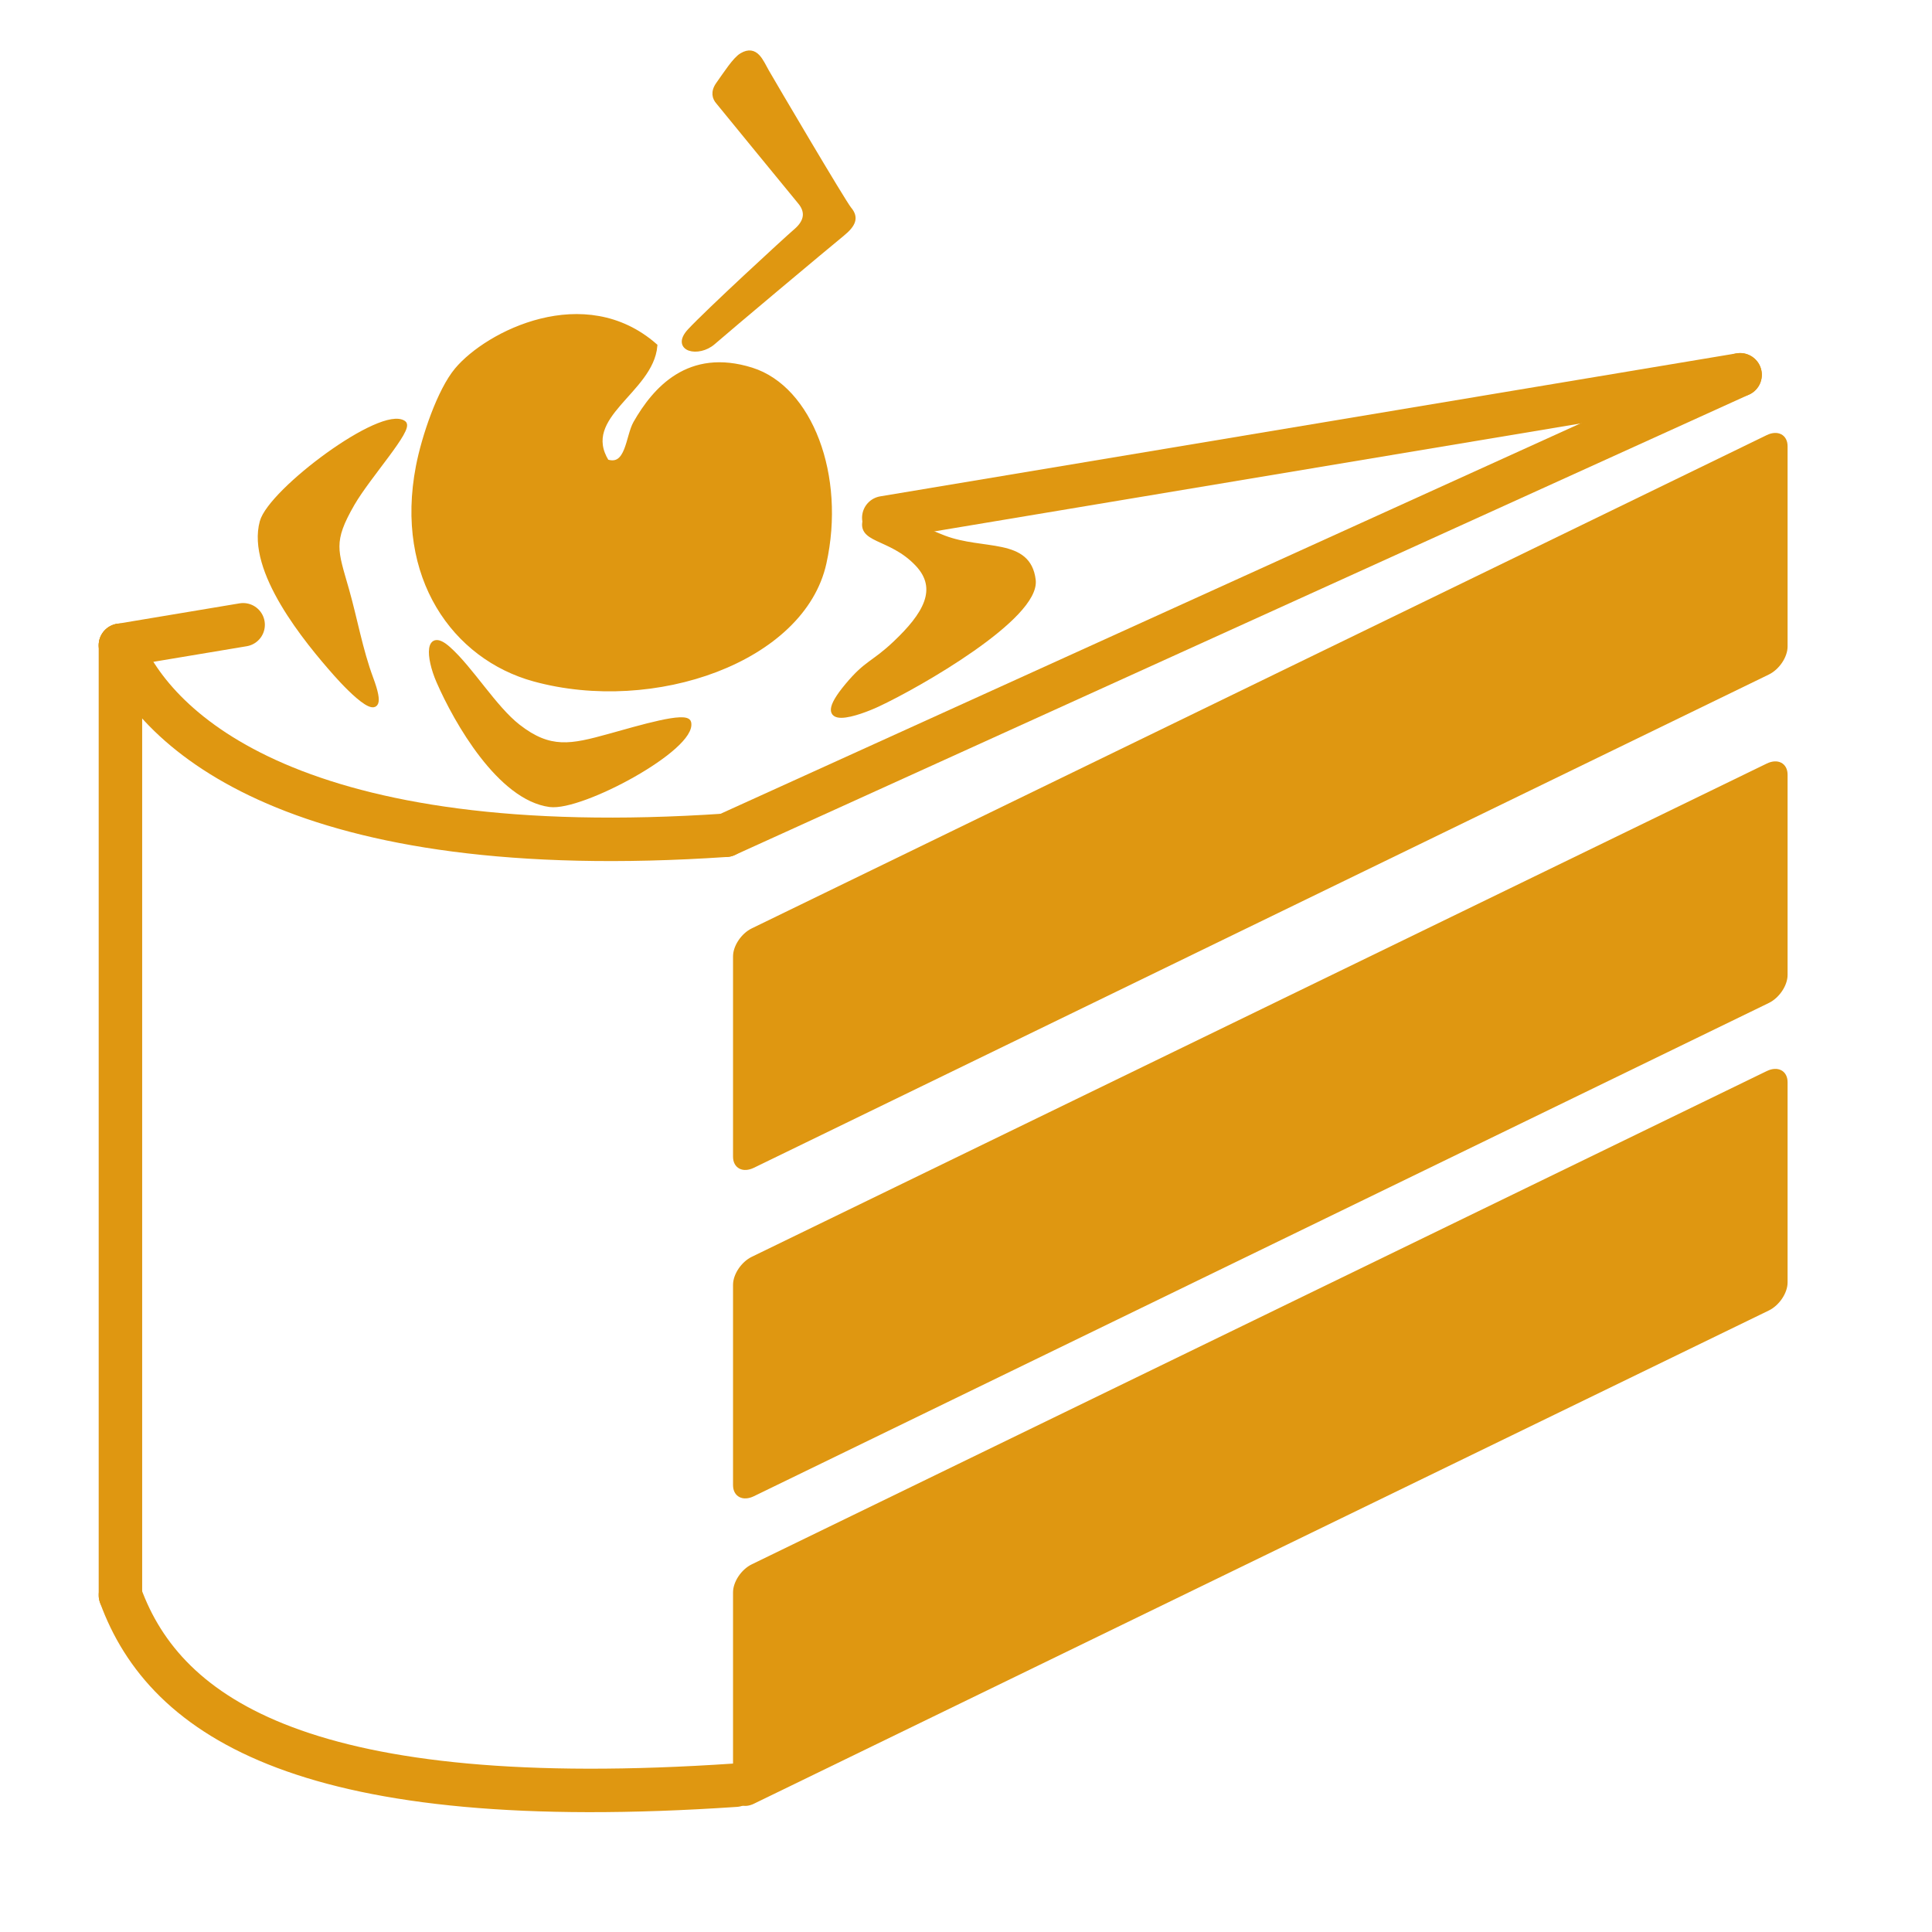
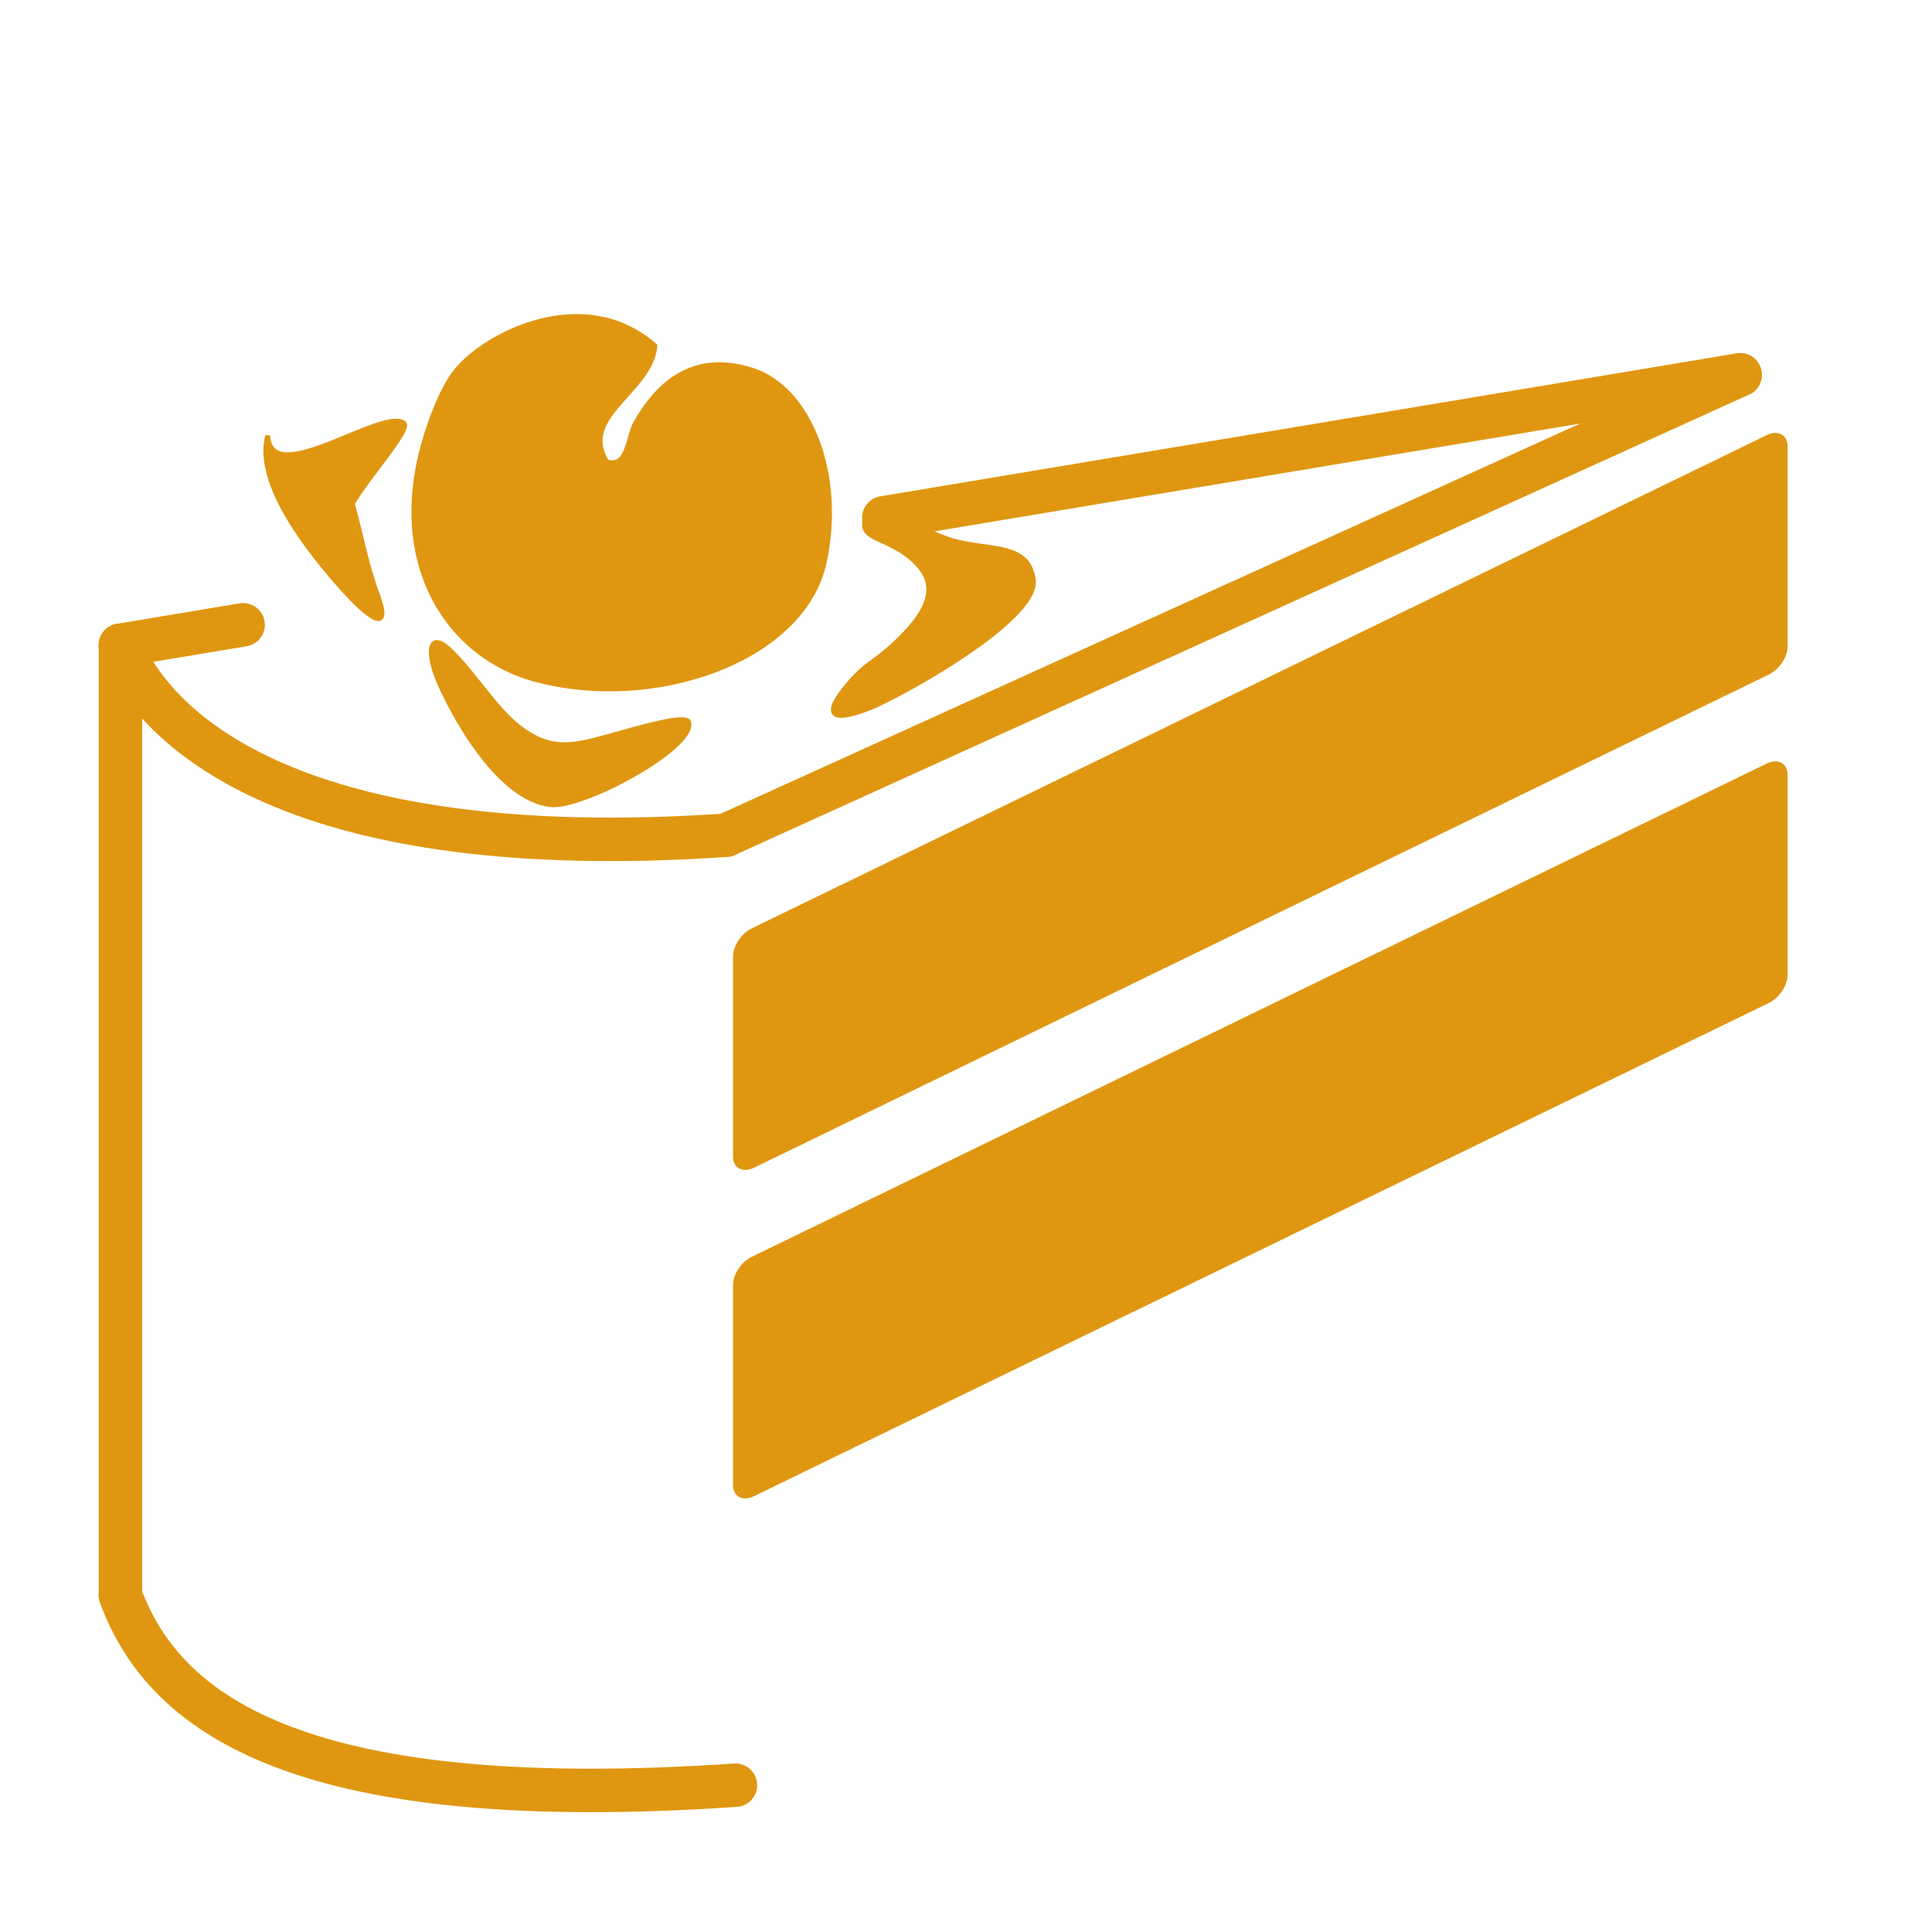
<svg xmlns="http://www.w3.org/2000/svg" version="1.1" id="Layer_1" width="493.199" height="493.199" viewBox="50 50 400 400" overflow="visible" enable-background="new 0 0 493.199 493.199" xml:space="preserve">
  <path fill="#df9711" stroke="#df9711" fill-rule="evenodd" clip-rule="evenodd" d="M185.6,121.599c-0.811,9.417-15.845,14.51-10,24c4.487,1.468,4.397-5.194,6-8  c3.986-6.979,11.016-15.072,24-11c12.095,3.793,19.024,21.89,15,40c-4.438,19.974-35.163,30.813-60,24  c-16.471-4.518-28.401-21.133-24-44c1.186-6.158,4.422-15.724,8-20C150.968,118.988,171.02,108.832,185.6,121.599z" />
-   <path fill="#df9711" stroke="#df9711" fill-rule="evenodd" clip-rule="evenodd" d="M133.6,137.599c1.602,1.157-7.354,10.959-10.655,16.679  c-4.569,7.915-3.487,9.676-1.165,17.855c1.735,6.112,2.809,12.426,5.033,18.396c4.164,11.181-4.564,2.056-7.213-0.93  c-6.236-7.028-18.078-21.467-15.328-31.551C106.028,151.609,129.1,134.349,133.6,137.599z" />
+   <path fill="#df9711" stroke="#df9711" fill-rule="evenodd" clip-rule="evenodd" d="M133.6,137.599c1.602,1.157-7.354,10.959-10.655,16.679  c1.735,6.112,2.809,12.426,5.033,18.396c4.164,11.181-4.564,2.056-7.213-0.93  c-6.236-7.028-18.078-21.467-15.328-31.551C106.028,151.609,129.1,134.349,133.6,137.599z" />
  <path fill="#df9711" stroke="#df9711" fill-rule="evenodd" clip-rule="evenodd" d="M245.434,161.349c-6.083-2.333-14.917-7.25-16.083-4.333  c-2.055,5.138,4.917,3.75,10.583,9.75c4.889,5.175,1.583,10.583-4.583,16.417c-4.616,4.366-5.834,3.859-9.917,8.75  c-8,9.583,2.631,5.602,6.25,3.917c8.518-3.966,33.167-18.083,32.25-25.75C262.937,161.755,253.551,164.462,245.434,161.349z" />
  <path fill="#df9711" stroke="#df9711" fill-rule="evenodd" clip-rule="evenodd" d="M192.6,199.599c-0.435-1.857-10.139,1.074-16.5,2.833  c-7.833,2.167-12.223,3.151-18.833-2c-4.939-3.85-9.766-11.94-14.445-16.1c-4.388-3.9-4.222,1.6-1.977,6.742  c3.646,8.353,12.642,24.134,22.995,25.513C170.451,217.468,193.822,204.814,192.6,199.599z" />
  <path fill="none" stroke="#df9711" stroke-width="9" stroke-linecap="round" stroke-linejoin="round" d="M200.267,222.932  c-88.667,6-118-21.333-125.333-39.333" />
  <path fill="none" stroke="#df9711" stroke-width="9" stroke-linecap="round" stroke-linejoin="round" d="M202.267,419.607  c-88.333,5.992-118-13.674-127.333-39.333" />
  <line fill="none" stroke="#df9711" stroke-width="9" stroke-linecap="round" stroke-linejoin="round" x1="232.979" y1="157.205" x2="410.266" y2="127.599" />
  <line fill="none" stroke="#df9711" stroke-width="9" stroke-linecap="round" stroke-linejoin="round" x1="74.933" y1="183.599" x2="100.337" y2="179.356" />
  <line fill="none" stroke="#df9711" stroke-width="9" stroke-linecap="round" stroke-linejoin="round" x1="410.266" y1="127.599" x2="200.267" y2="222.932" />
  <line fill="none" stroke="#df9711" stroke-width="9" stroke-linecap="round" stroke-linejoin="round" x1="74.933" y1="183.599" x2="74.933" y2="380.274" />
  <path fill="#df9711" stroke="#df9711" d="M419.6,183.856c0,1.988-1.611,4.382-3.6,5.349L205.867,291.326c-1.988,0.967-3.6,0.139-3.6-1.85v-41.467  c0-1.988,1.612-4.383,3.6-5.35L416,140.538c1.988-0.966,3.6-0.137,3.6,1.851V183.856z" />
  <path fill="#df9711" stroke="#df9711" d="M419.6,251.857c0,1.988-1.611,4.382-3.6,5.348L205.867,359.326c-1.988,0.967-3.6,0.139-3.6-1.85v-41.467  c0-1.987,1.612-4.383,3.6-5.35L416,208.539c1.988-0.966,3.6-0.137,3.6,1.851V251.857z" />
-   <path fill="#df9711" stroke="#df9711" d="M419.6,315.524c0,1.988-1.611,4.382-3.6,5.348L205.867,422.993c-1.988,0.967-3.6,0.139-3.6-1.85v-41.467  c0-1.987,1.612-4.383,3.6-5.35L416,272.206c1.988-0.966,3.6-0.138,3.6,1.851V315.524z" />
-   <path fill="#df9711" stroke="#df9711" d="M198.708,71.123c-0.75-0.824-1.124-2.098,0-3.671c1.62-2.268,3.454-5.159,4.869-5.994c2.922-1.723,3.971,1.273,5.169,3.371  s15.882,27.045,17.081,28.469c1.491,1.77,0.899,3.221-1.498,5.169c-3.09,2.512-23.599,19.703-26.67,22.4s-8.331,1.428-4.87-2.322  c3.596-3.896,20.052-19.066,21.951-20.677c2.472-2.098,2.472-4.195,0.899-6.068C214.173,90.055,198.708,71.123,198.708,71.123z" />
</svg>